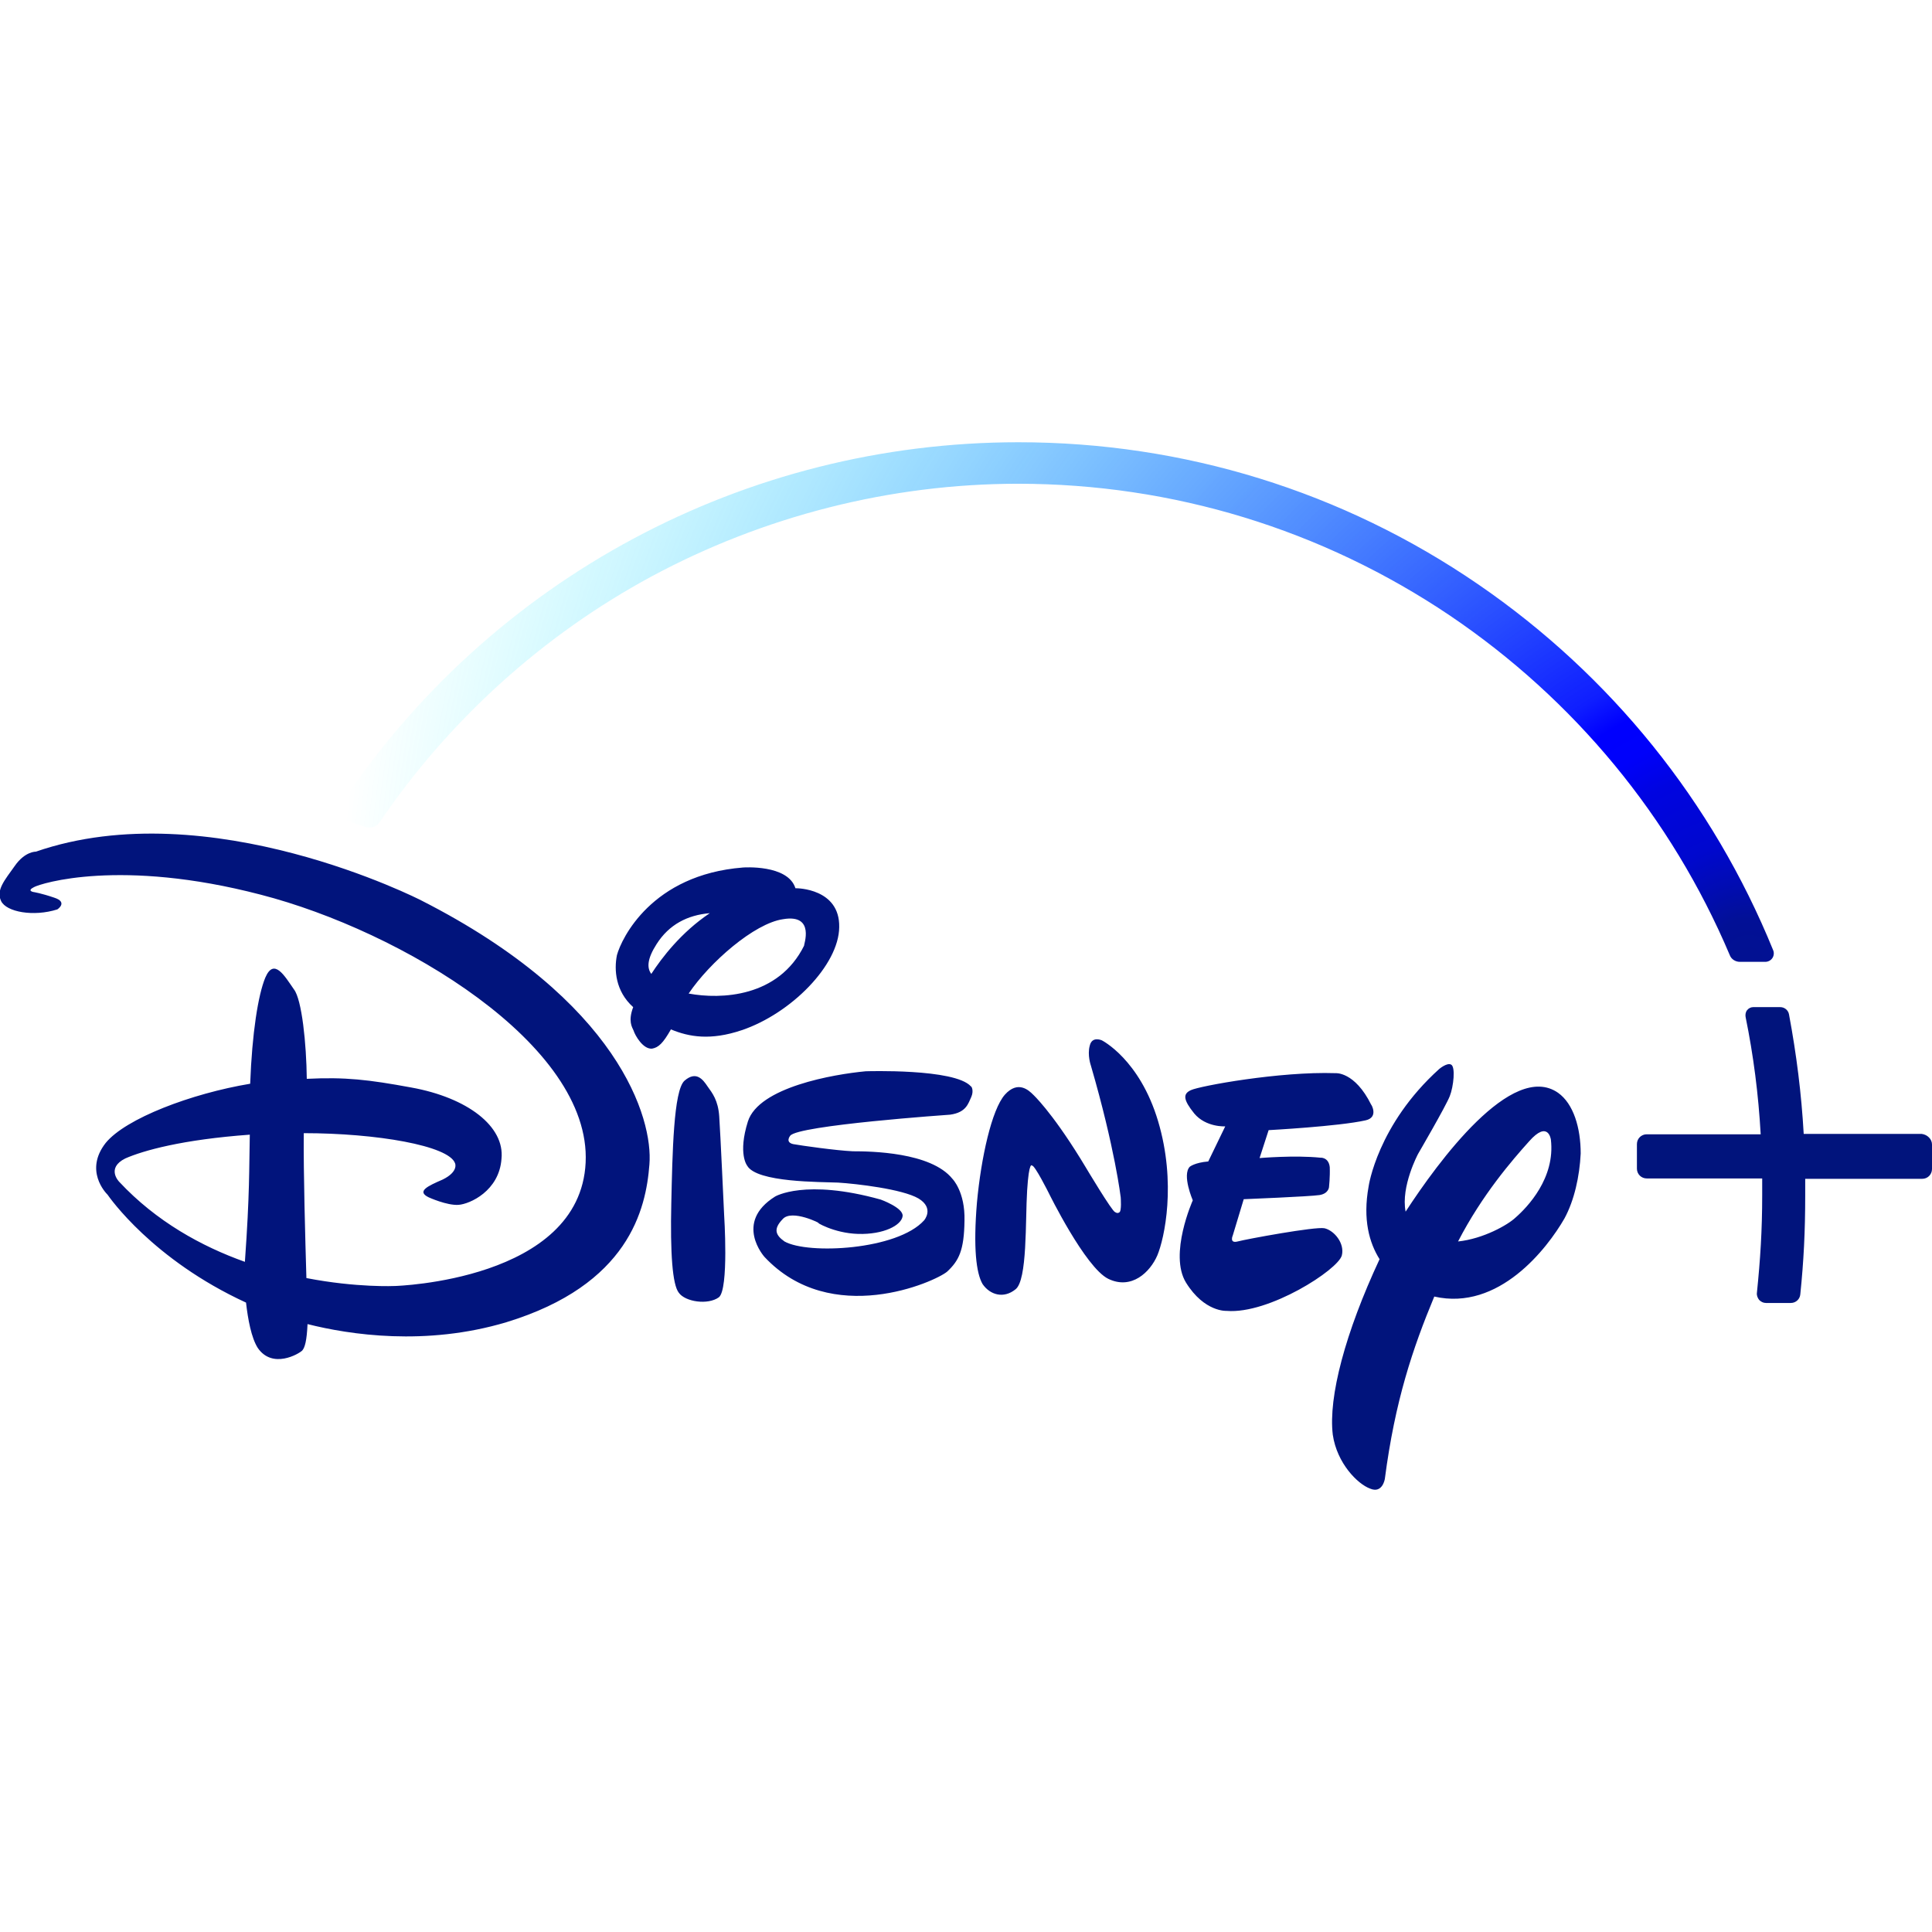
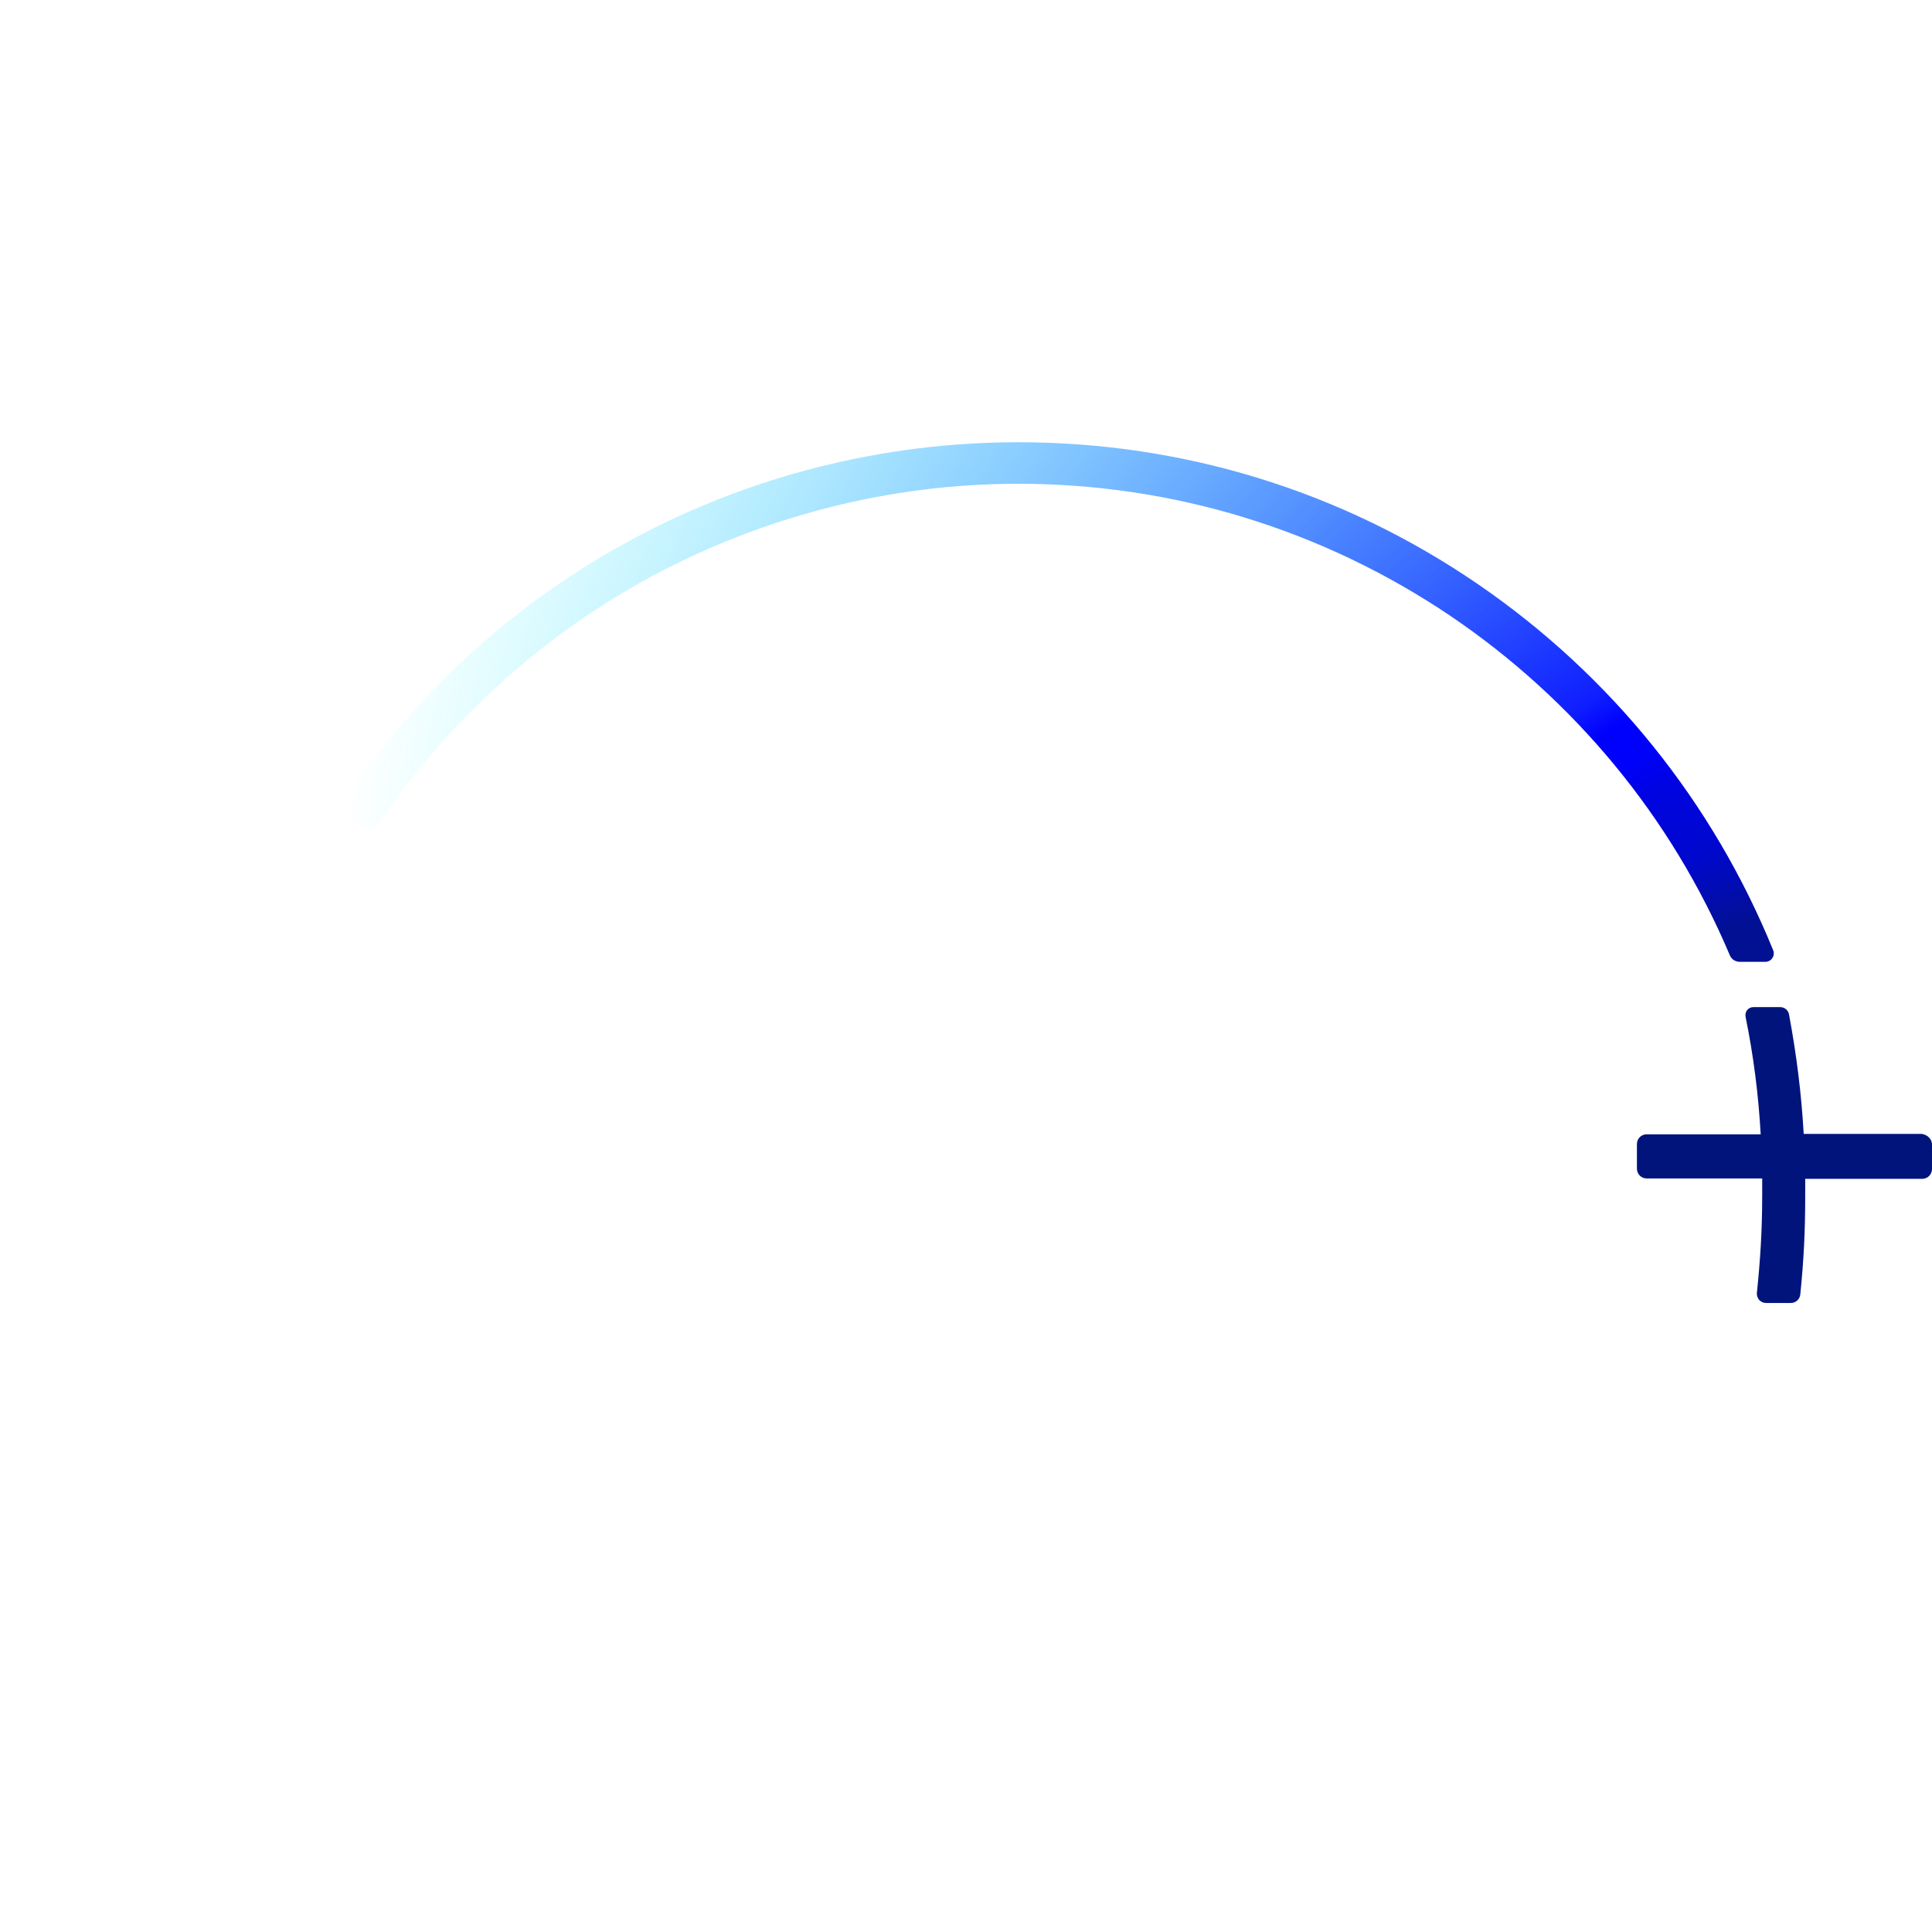
<svg xmlns="http://www.w3.org/2000/svg" version="1.1" id="Layer_1" x="0px" y="0px" viewBox="0 0 512 512" style="enable-background:new 0 0 512 512;" xml:space="preserve">
  <style type="text/css">
	.st0{fill:#01147C;}
	.st1{fill:none;}
	.st2{fill:url(#Path-3_00000103252316000200878250000008570673186753443004_);}
</style>
  <g id="Layer_1_00000141447695043778310270000006616956031004377276_">
    <g id="group">
      <g id="group-1">
        <g id="group-2">
-           <path id="Path" class="st0" d="M361.9,296.9c-7.1,1.6-25.7,2.6-25.7,2.6l-2.4,7.4c0,0,9.3-0.8,16.1-0.1c0,0,2.2-0.2,2.5,2.5      c0.1,2.6-0.2,5.3-0.2,5.3s-0.1,1.7-2.5,2.1c-2.6,0.4-20.1,1.1-20.1,1.1l-2.9,9.6c0,0-1,2.2,1.3,1.6c2.2-0.6,20.6-4,23-3.5      c2.6,0.6,5.4,4,4.6,7.2c-1,3.8-19.3,15.6-30.5,14.7c0,0-5.9,0.4-10.8-7.5c-4.6-7.5,1.8-21.8,1.8-21.8s-2.9-6.7-0.8-8.9      c0,0,1.3-1.1,4.9-1.4l4.5-9.3c0,0-5.1,0.3-8.2-3.4c-2.9-3.6-3.1-5.2-0.9-6.2c2.3-1.1,23.6-5,38.3-4.5c0,0,5.1-0.5,9.5,8.4      C363.3,292.5,365.5,296.1,361.9,296.9z M306.7,332.7c-1.9,4.4-6.8,9.2-13,6.2c-6.1-3-15.8-22.8-15.8-22.8s-3.7-7.4-4.4-7.2      c0,0-0.8-1.4-1.3,6.6s0.1,23.8-3.1,26.2c-3.1,2.5-6.7,1.5-8.7-1.4c-1.7-2.9-2.5-9.6-1.5-21.6c1.1-11.9,3.9-24.6,7.4-28.6      c3.5-3.9,6.4-1.1,7.5,0c0,0,4.7,4.3,12.5,16.9l1.4,2.3c0,0,7.1,11.9,7.8,11.9c0,0,0.6,0.5,1.1,0.1c0.7-0.2,0.4-4,0.4-4      s-1.5-12.9-7.9-34.9c0,0-1-2.8-0.3-5.3c0.6-2.6,3.2-1.4,3.2-1.4s10,5,14.9,21.4C311.8,313.5,308.6,328.2,306.7,332.7z       M257.4,290.7c-0.8,1.7-1.3,4.1-5.6,4.7c0,0-40.5,2.8-42.4,5.6c0,0-1.4,1.7,0.8,2.2c2.2,0.4,11.4,1.7,15.8,1.9      c4.7,0,20.7,0.2,26.4,7.3c0,0,3.4,3.4,3.2,11.1c-0.1,7.9-1.5,10.6-4.6,13.5c-3.2,2.7-30.7,15-48.4-3.9c0,0-8.2-9.1,2.8-16      c0,0,7.9-4.8,28,0.8c0,0,6.1,2.2,5.8,4.4c-0.3,2.4-5,4.9-11.8,4.7c-6.6-0.2-11.4-3.3-10.5-2.9c0.9,0.3-7.1-3.8-9.5-1      c-2.5,2.6-1.9,4.2,0.5,5.9c6.2,3.5,29.9,2.3,37-5.6c0,0,2.8-3.2-1.5-5.8c-4.3-2.5-16.5-3.9-21.3-4.2c-4.6-0.2-21.6,0-24.1-4.5      c0,0-2.5-3.1,0.2-11.7c2.9-9.1,22.7-12.5,31.2-13.3c0,0,23.6-0.8,27.9,4C257.5,287.9,258.1,289.1,257.4,290.7z M190.5,343.8      c-2.9,2.1-8.9,1.2-10.6-1.2c-1.7-2.1-2.3-10.5-2-23.7c0.3-13.3,0.6-29.9,3.5-32.5c3.1-2.7,4.9-0.3,6.1,1.5      c1.3,1.8,2.8,3.7,3.1,7.9c0.3,4.2,1.3,26.1,1.3,26.1S193.2,341.7,190.5,343.8z M196.6,273c-8.3,2.8-14,1.8-18.8-0.2      c-2.1,3.7-3.3,4.8-5,5.1c-2.4,0.2-4.5-3.5-4.9-4.8c-0.4-0.9-1.5-2.5-0.1-6.2c-4.7-4.2-5.1-9.9-4.3-13.8      c1.2-4.4,9.2-21.3,33.4-23.2c0,0,11.9-0.9,13.9,5.5h0.3c0,0,11.5,0,11.3,10.3C222.3,255.8,209.6,268.6,196.6,273z M174,250.2      c-2.5,3.9-2.6,6.3-1.4,7.9c2.8-4.3,7.9-11,15.5-16.1C182.2,242.5,177.3,245,174,250.2z M207.5,243.6c-7.6,1.1-19.4,11.4-25,19.7      c8.6,1.6,23.8,1,30.6-12.7C212.9,250.6,216.2,242.1,207.5,243.6z M414.6,322.9c-4.6,8-17.4,24.6-34.5,20.7      c-5.7,13.7-10.4,27.6-13.1,48.3c0,0-0.6,4-3.9,2.6c-3.3-1.2-8.8-6.7-9.9-14.3c-1.2-10,3.3-27,12.4-46.5      c-2.7-4.3-4.5-10.5-2.9-19.3c0,0,2.3-16.3,18.7-31.1c0,0,2-1.7,3.1-1.2c1.3,0.5,0.7,5.9-0.3,8.4c-1,2.6-8.4,15.3-8.4,15.3      s-4.6,8.6-3.3,15.3c8.6-13.2,28.2-40,40.4-31.5c4.1,2.9,6,9.3,6,16.1C418.6,311.8,417.2,318.1,414.6,322.9z M411,302      c0,0-0.7-5.3-5.8,0.5c-4.4,4.9-12.4,14.1-18.8,26.5c6.7-0.7,13.2-4.4,15.2-6.3C404.8,319.9,412.2,312.2,411,302z M172.1,308.6      c-0.9,11.9-5.5,31.9-37.9,41.8c-21.4,6.4-41.6,3.3-52.7,0.5c-0.2,4.4-0.7,6.2-1.4,7c-0.9,0.9-7.9,5-11.8-0.7      c-1.7-2.7-2.6-7.6-3.1-12c-24.8-11.4-36.2-27.9-36.7-28.6c-0.5-0.5-6.2-6.4-0.5-13.7c5.3-6.5,22.7-13.1,38.3-15.7      c0.5-13.4,2.1-23.5,4-28.1c2.3-5.4,5.1-0.5,7.6,3.1c2.1,2.7,3.3,14.4,3.4,23.7c10.2-0.5,16.3,0.2,27.7,2.3      c14.9,2.7,24.8,10.3,23.9,18.9c-0.6,8.5-8.4,12-11.4,12.2c-3.1,0.2-7.9-2-7.9-2c-3.3-1.6-0.2-3,3.7-4.7c4.3-2.1,3.3-4.3,3.3-4.3      c-1.6-4.7-20.9-8-40.1-8c-0.1,10.6,0.4,28.1,0.7,38.4c13.4,2.6,23.5,2.1,23.5,2.1s49-1.4,50.5-32.7c1.5-31.3-48.9-61.4-86.1-71      c-37.2-9.7-58.3-3-60.1-2c-2,1-0.1,1.3-0.1,1.3s2,0.3,5.5,1.5c3.7,1.2,0.8,3.1,0.8,3.1c-6.3,2-13.5,0.7-14.9-2.2      s0.9-5.5,3.6-9.3c2.7-3.9,5.6-3.8,5.6-3.8c46-15.9,102.1,12.9,102.1,12.9C164.1,265.3,173.1,296.5,172.1,308.6z M33.2,307      c-5.2,2.6-1.6,6.2-1.6,6.2c9.8,10.5,21.8,17.1,33.3,21.2c1.3-18.2,1.1-24.6,1.3-33.7C48.3,302,38,304.9,33.2,307z" />
-         </g>
+           </g>
      </g>
      <g id="group-3">
        <g id="group-4">
          <g id="group-5">
            <path id="Path-1" class="st0" d="M512,303.3v6.5c0,1.4-1.1,2.6-2.6,2.6h-31c0,1.6,0,3.1,0,4.4c0,9.6-0.4,17.4-1.3,26.2       c-0.1,1.3-1.2,2.3-2.5,2.3H468c-0.7,0-1.3-0.3-1.8-0.8c-0.4-0.5-0.7-1.2-0.6-1.9c0.9-8.8,1.4-16.5,1.4-25.9c0-1.4,0-2.8,0-4.4       h-30.6c-1.4,0-2.6-1.1-2.6-2.6v-6.5c0-1.4,1.1-2.6,2.6-2.6h30.2c-0.6-10.6-1.9-20.8-4-31.1c-0.1-0.6,0-1.3,0.4-1.8       s1-0.8,1.6-0.8h7.2c1.1,0,2.1,0.8,2.3,1.9c2,10.7,3.3,21.1,3.9,31.7h31.3C510.8,300.7,512,301.9,512,303.3z" />
          </g>
        </g>
      </g>
      <g id="group-6">
        <g id="group-7">
          <path id="Path-2" class="st1" d="M98.3,217.5L98.3,217.5 M97.9,217.6c-0.1,0-0.3,0-0.4,0C97.6,217.6,97.7,217.6,97.9,217.6H98      C98,217.6,97.9,217.6,97.9,217.6z M97.9,217.6c-0.1,0-0.3,0-0.4,0C97.6,217.6,97.7,217.6,97.9,217.6H98      C98,217.6,97.9,217.6,97.9,217.6z" />
          <radialGradient id="Path-3_00000034077750444030339170000007691858968491136933_" cx="463.589" cy="258.287" r="374.058" gradientTransform="matrix(1 0 0 -1 0 513)" gradientUnits="userSpaceOnUse">
            <stop offset="7.000001e-03" style="stop-color:#021192" />
            <stop offset="3.000000e-02" style="stop-color:#021096" />
            <stop offset="5.700000e-02" style="stop-color:#010CB4" />
            <stop offset="8.400000e-02" style="stop-color:#0008CE" />
            <stop offset="0.111" style="stop-color:#0006D7" />
            <stop offset="0.138" style="stop-color:#0004E1" />
            <stop offset="0.165" style="stop-color:#0001FA" />
            <stop offset="0.191" style="stop-color:#0000FE" />
            <stop offset="0.216" style="stop-color:#0F1EFF" />
            <stop offset="1" style="stop-color:#00FFFF;stop-opacity:0" />
          </radialGradient>
          <path id="Path-3" style="fill:url(#Path-3_00000034077750444030339170000007691858968491136933_);" d="M469.9,251.8      c-16-39.3-43-72.8-78.1-96.9c-36-24.7-78.1-37.7-121.9-37.7c-72.4,0-139.7,36-179.8,96.3c-0.4,0.6-0.5,1.5-0.3,2.2      c0.2,0.8,0.8,1.3,1.6,1.6l5.6,1.9c0.3,0.1,0.7,0.1,1,0.1c1,0,2-0.5,2.6-1.4c18.4-27.1,43.3-49.6,72-65.1      c29.7-16,63.3-24.6,97.2-24.6c41,0,80.5,12.1,114.4,34.9c33,22.3,58.7,53.4,74.2,90c0.4,1.1,1.5,1.8,2.7,1.8h6.7      c0.8,0,1.5-0.4,1.9-1C470.1,253.3,470.2,252.5,469.9,251.8z M97.9,217.6c-0.1,0-0.3,0-0.4-0.1C97.6,217.5,97.7,217.6,97.9,217.6      L97.9,217.6C98,217.6,97.9,217.6,97.9,217.6z M459.6,254.1c0.1,0.1,0.3,0.2,0.4,0.2C459.9,254.2,459.7,254.2,459.6,254.1z" />
        </g>
      </g>
    </g>
  </g>
</svg>